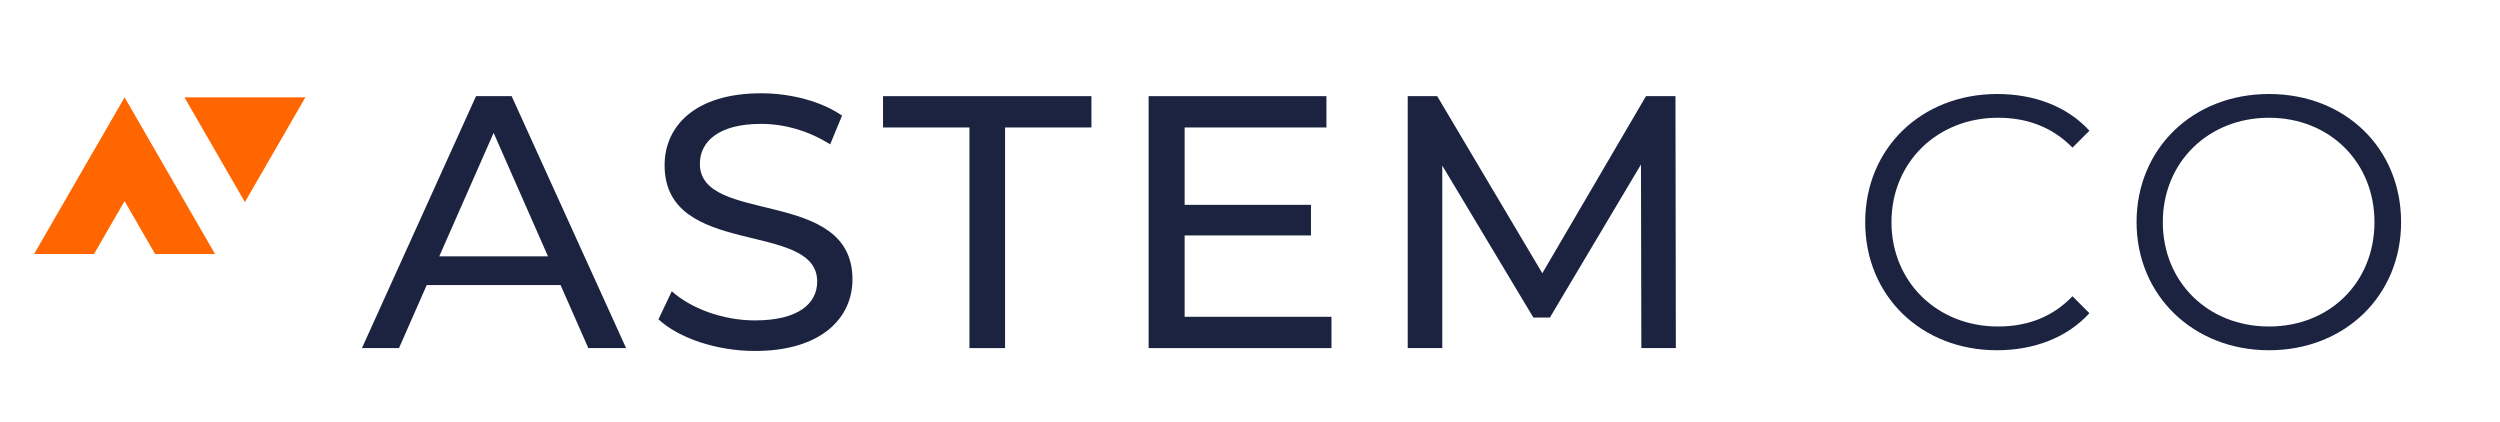
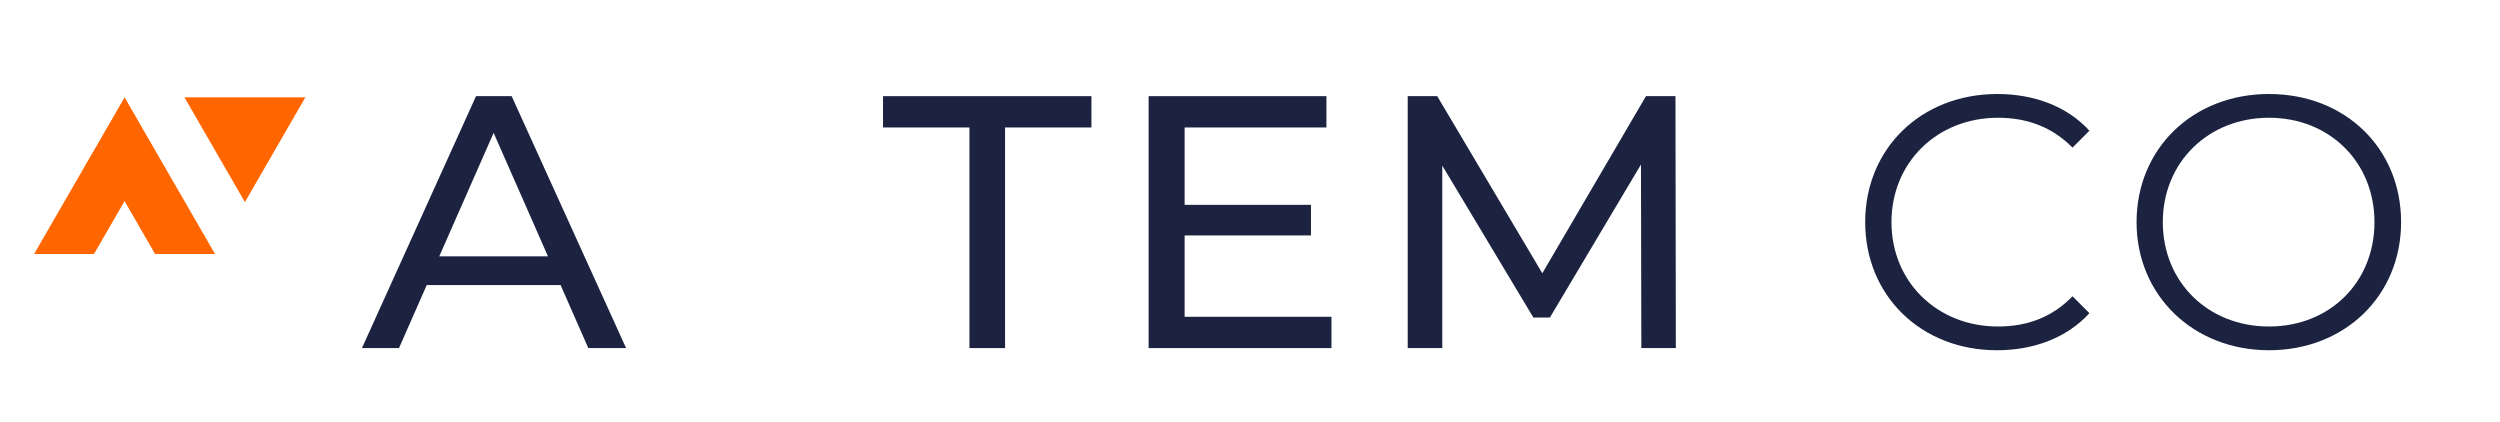
<svg xmlns="http://www.w3.org/2000/svg" id="Layer_1" data-name="Layer 1" viewBox="0 0 800 135">
  <defs>
    <style>
      .cls-1 {
        fill: #f60;
        fill-rule: evenodd;
      }

      .cls-2 {
        fill: #1b2340;
      }
    </style>
  </defs>
  <path class="cls-1" d="M30.27,47.75l-19.35,33.52h19.17l9.77-16.92,9.77,16.92h19.17l-19.35-33.52-9.58-16.6-9.58,16.6h0ZM59.02,31.15l19.35,33.52,19.35-33.52h-38.71Z" />
  <g>
    <path class="cls-2" d="M179.39,91.23h-42.84l-8.87,20.16h-11.86l36.51-80.62h11.4l36.62,80.62h-12.09l-8.87-20.16ZM175.35,82.02l-17.39-39.5-17.39,39.5h34.78Z" />
-     <path class="cls-2" d="M210.71,102.18l4.26-8.98c5.99,5.41,16.24,9.33,26.6,9.33,13.94,0,19.93-5.41,19.93-12.44,0-19.7-48.83-7.26-48.83-37.2,0-12.44,9.67-23.04,30.87-23.04,9.44,0,19.23,2.53,25.91,7.14l-3.8,9.21c-7.03-4.49-14.97-6.56-22.11-6.56-13.71,0-19.58,5.76-19.58,12.78,0,19.69,48.83,7.37,48.83,36.97,0,12.32-9.9,22.92-31.21,22.92-12.32,0-24.42-4.15-30.87-10.13Z" />
    <path class="cls-2" d="M310.21,40.79h-27.64v-10.02h66.69v10.02h-27.64v70.6h-11.4V40.79Z" />
    <path class="cls-2" d="M426.07,101.37v10.02h-58.51V30.77h56.9v10.02h-45.38v24.76h40.43v9.79h-40.43v26.03h46.99Z" />
    <path class="cls-2" d="M525.23,111.39l-.12-58.74-29.14,48.95h-5.3l-29.14-48.6v58.39h-11.06V30.77h9.44l33.63,56.67,33.17-56.67h9.44l.12,80.62h-11.06Z" />
    <path class="cls-2" d="M596.86,71.08c0-23.61,17.97-41,42.27-41,11.75,0,22.34,3.92,29.48,11.75l-5.41,5.41c-6.57-6.68-14.63-9.56-23.84-9.56-19.46,0-34.09,14.28-34.09,33.4s14.63,33.4,34.09,33.4c9.21,0,17.28-2.88,23.84-9.67l5.41,5.41c-7.14,7.83-17.74,11.86-29.6,11.86-24.19,0-42.15-17.39-42.15-41Z" />
    <path class="cls-2" d="M683.7,71.08c0-23.5,17.97-41,42.38-41s42.27,17.39,42.27,41-18.08,41-42.27,41-42.38-17.51-42.38-41ZM759.83,71.08c0-19.23-14.4-33.4-33.75-33.4s-33.98,14.17-33.98,33.4,14.51,33.4,33.98,33.4,33.75-14.17,33.75-33.4Z" />
  </g>
</svg>